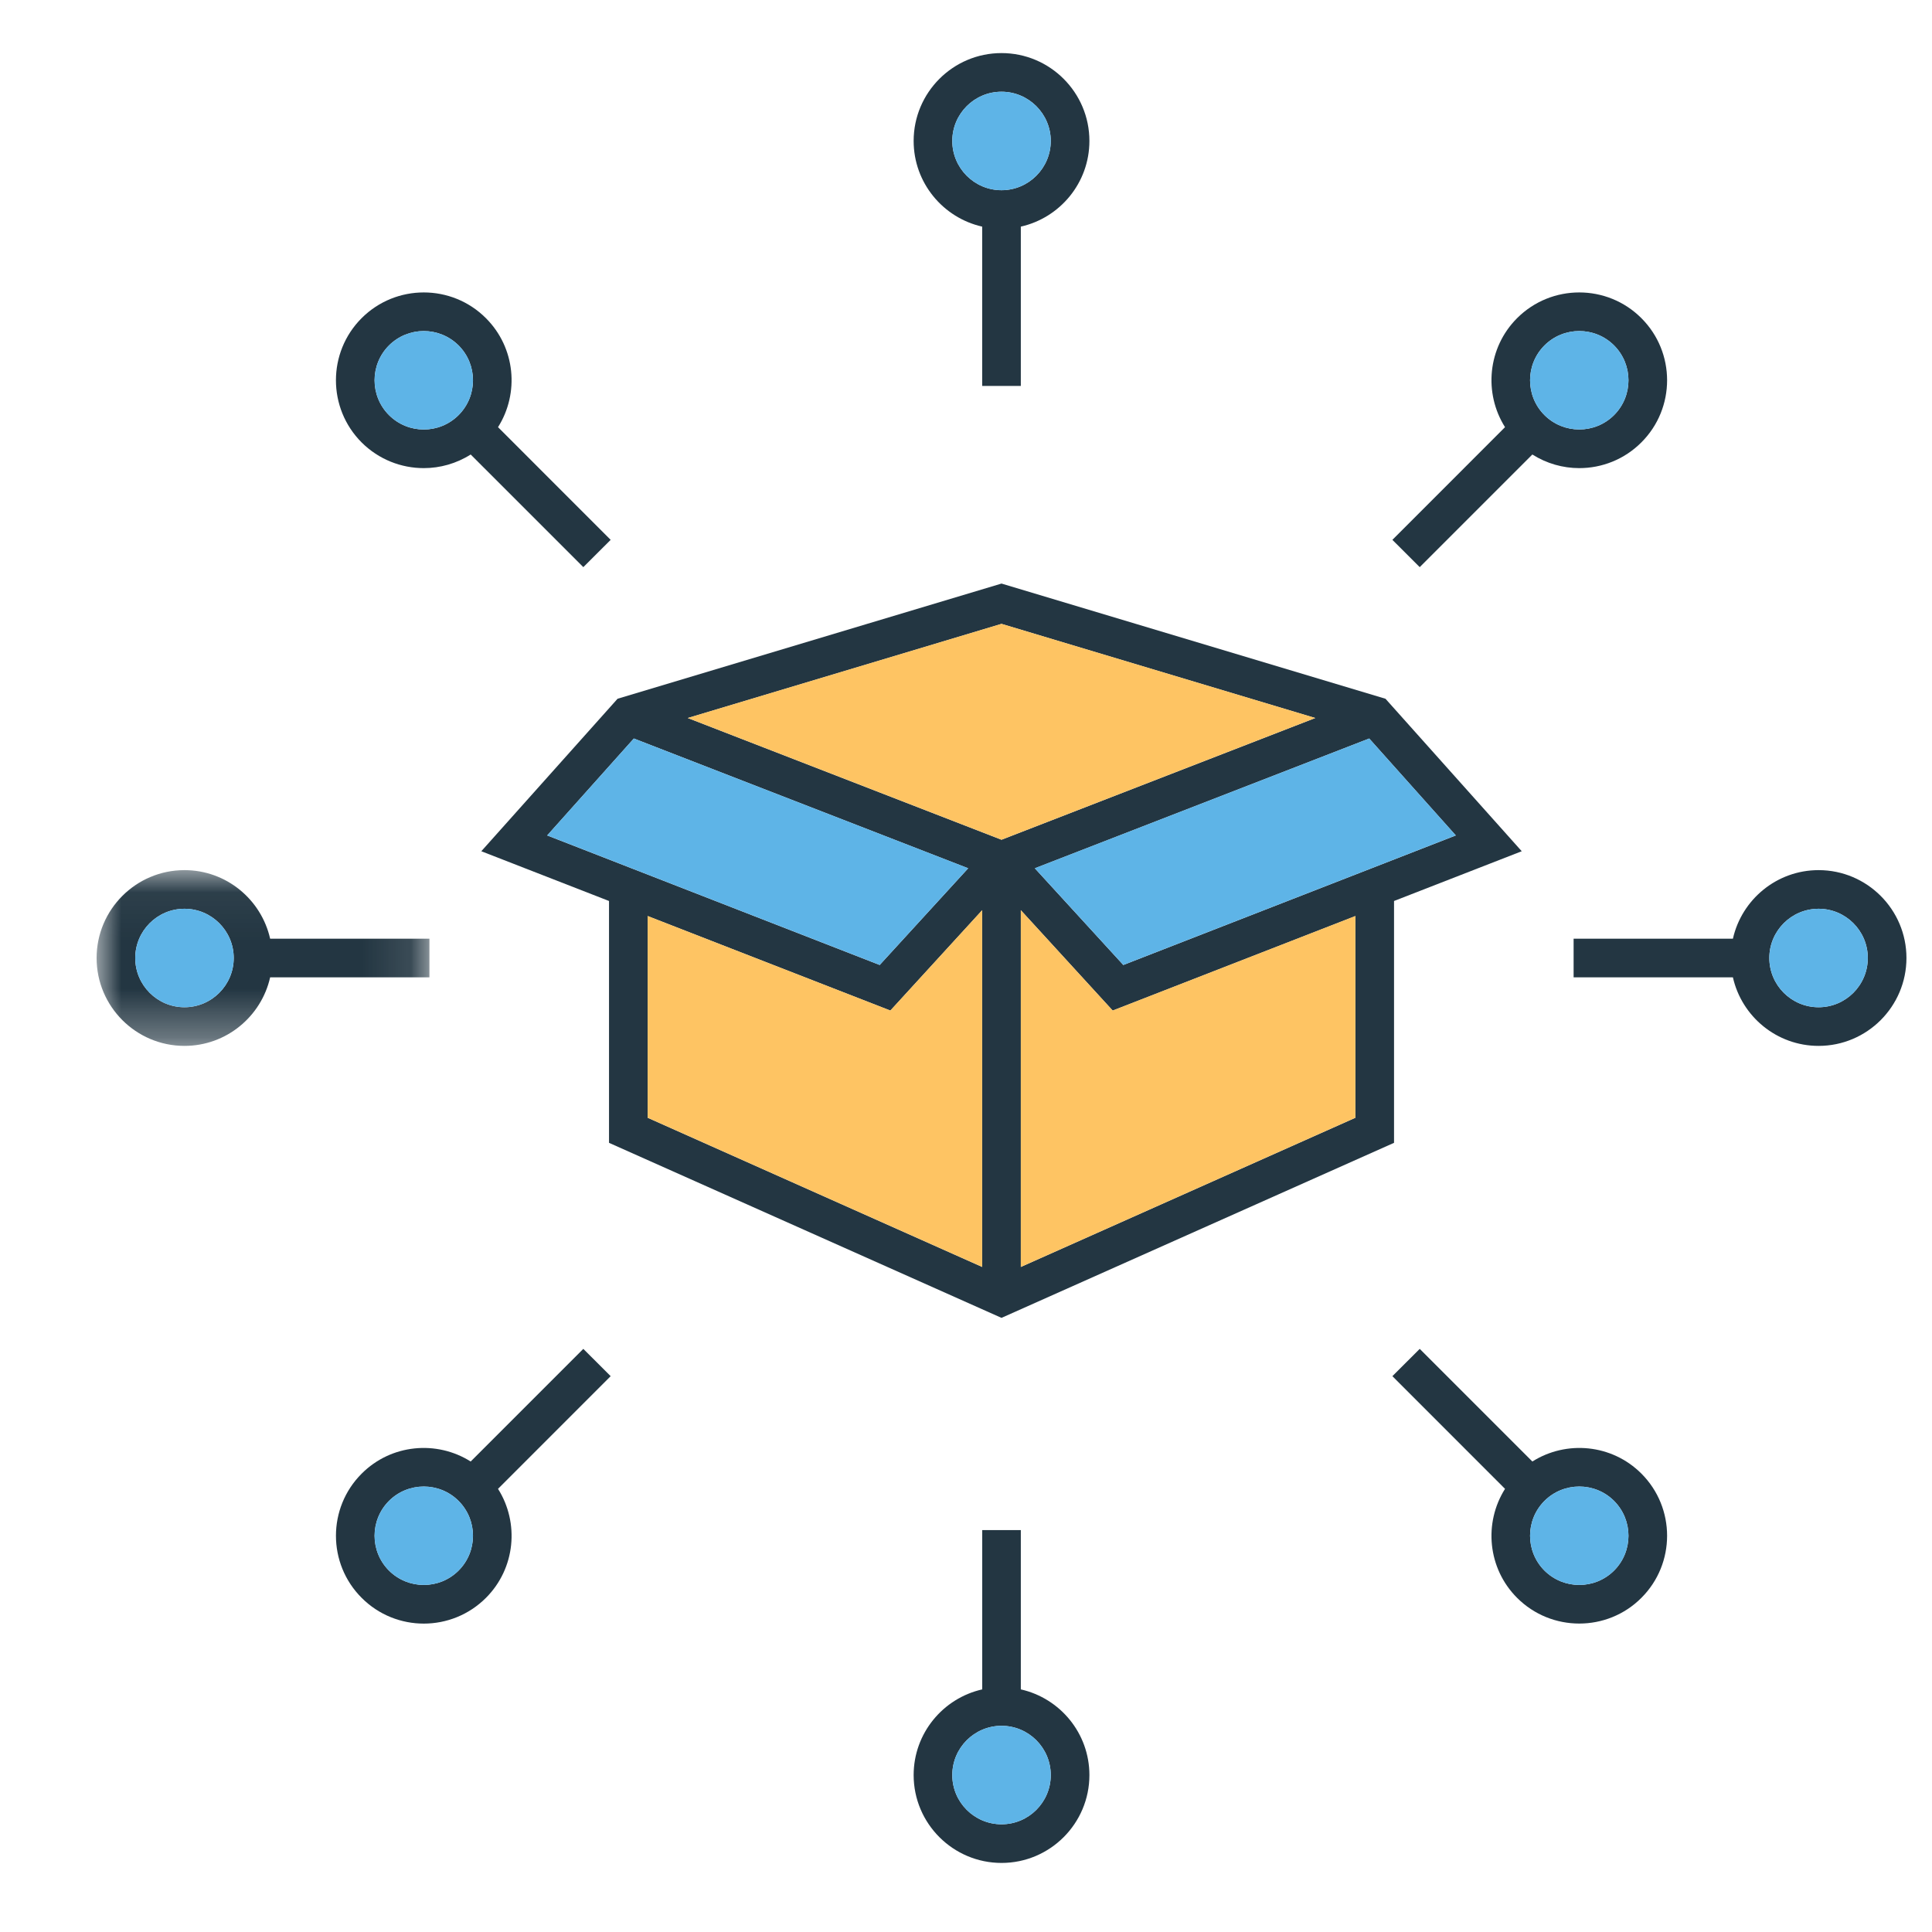
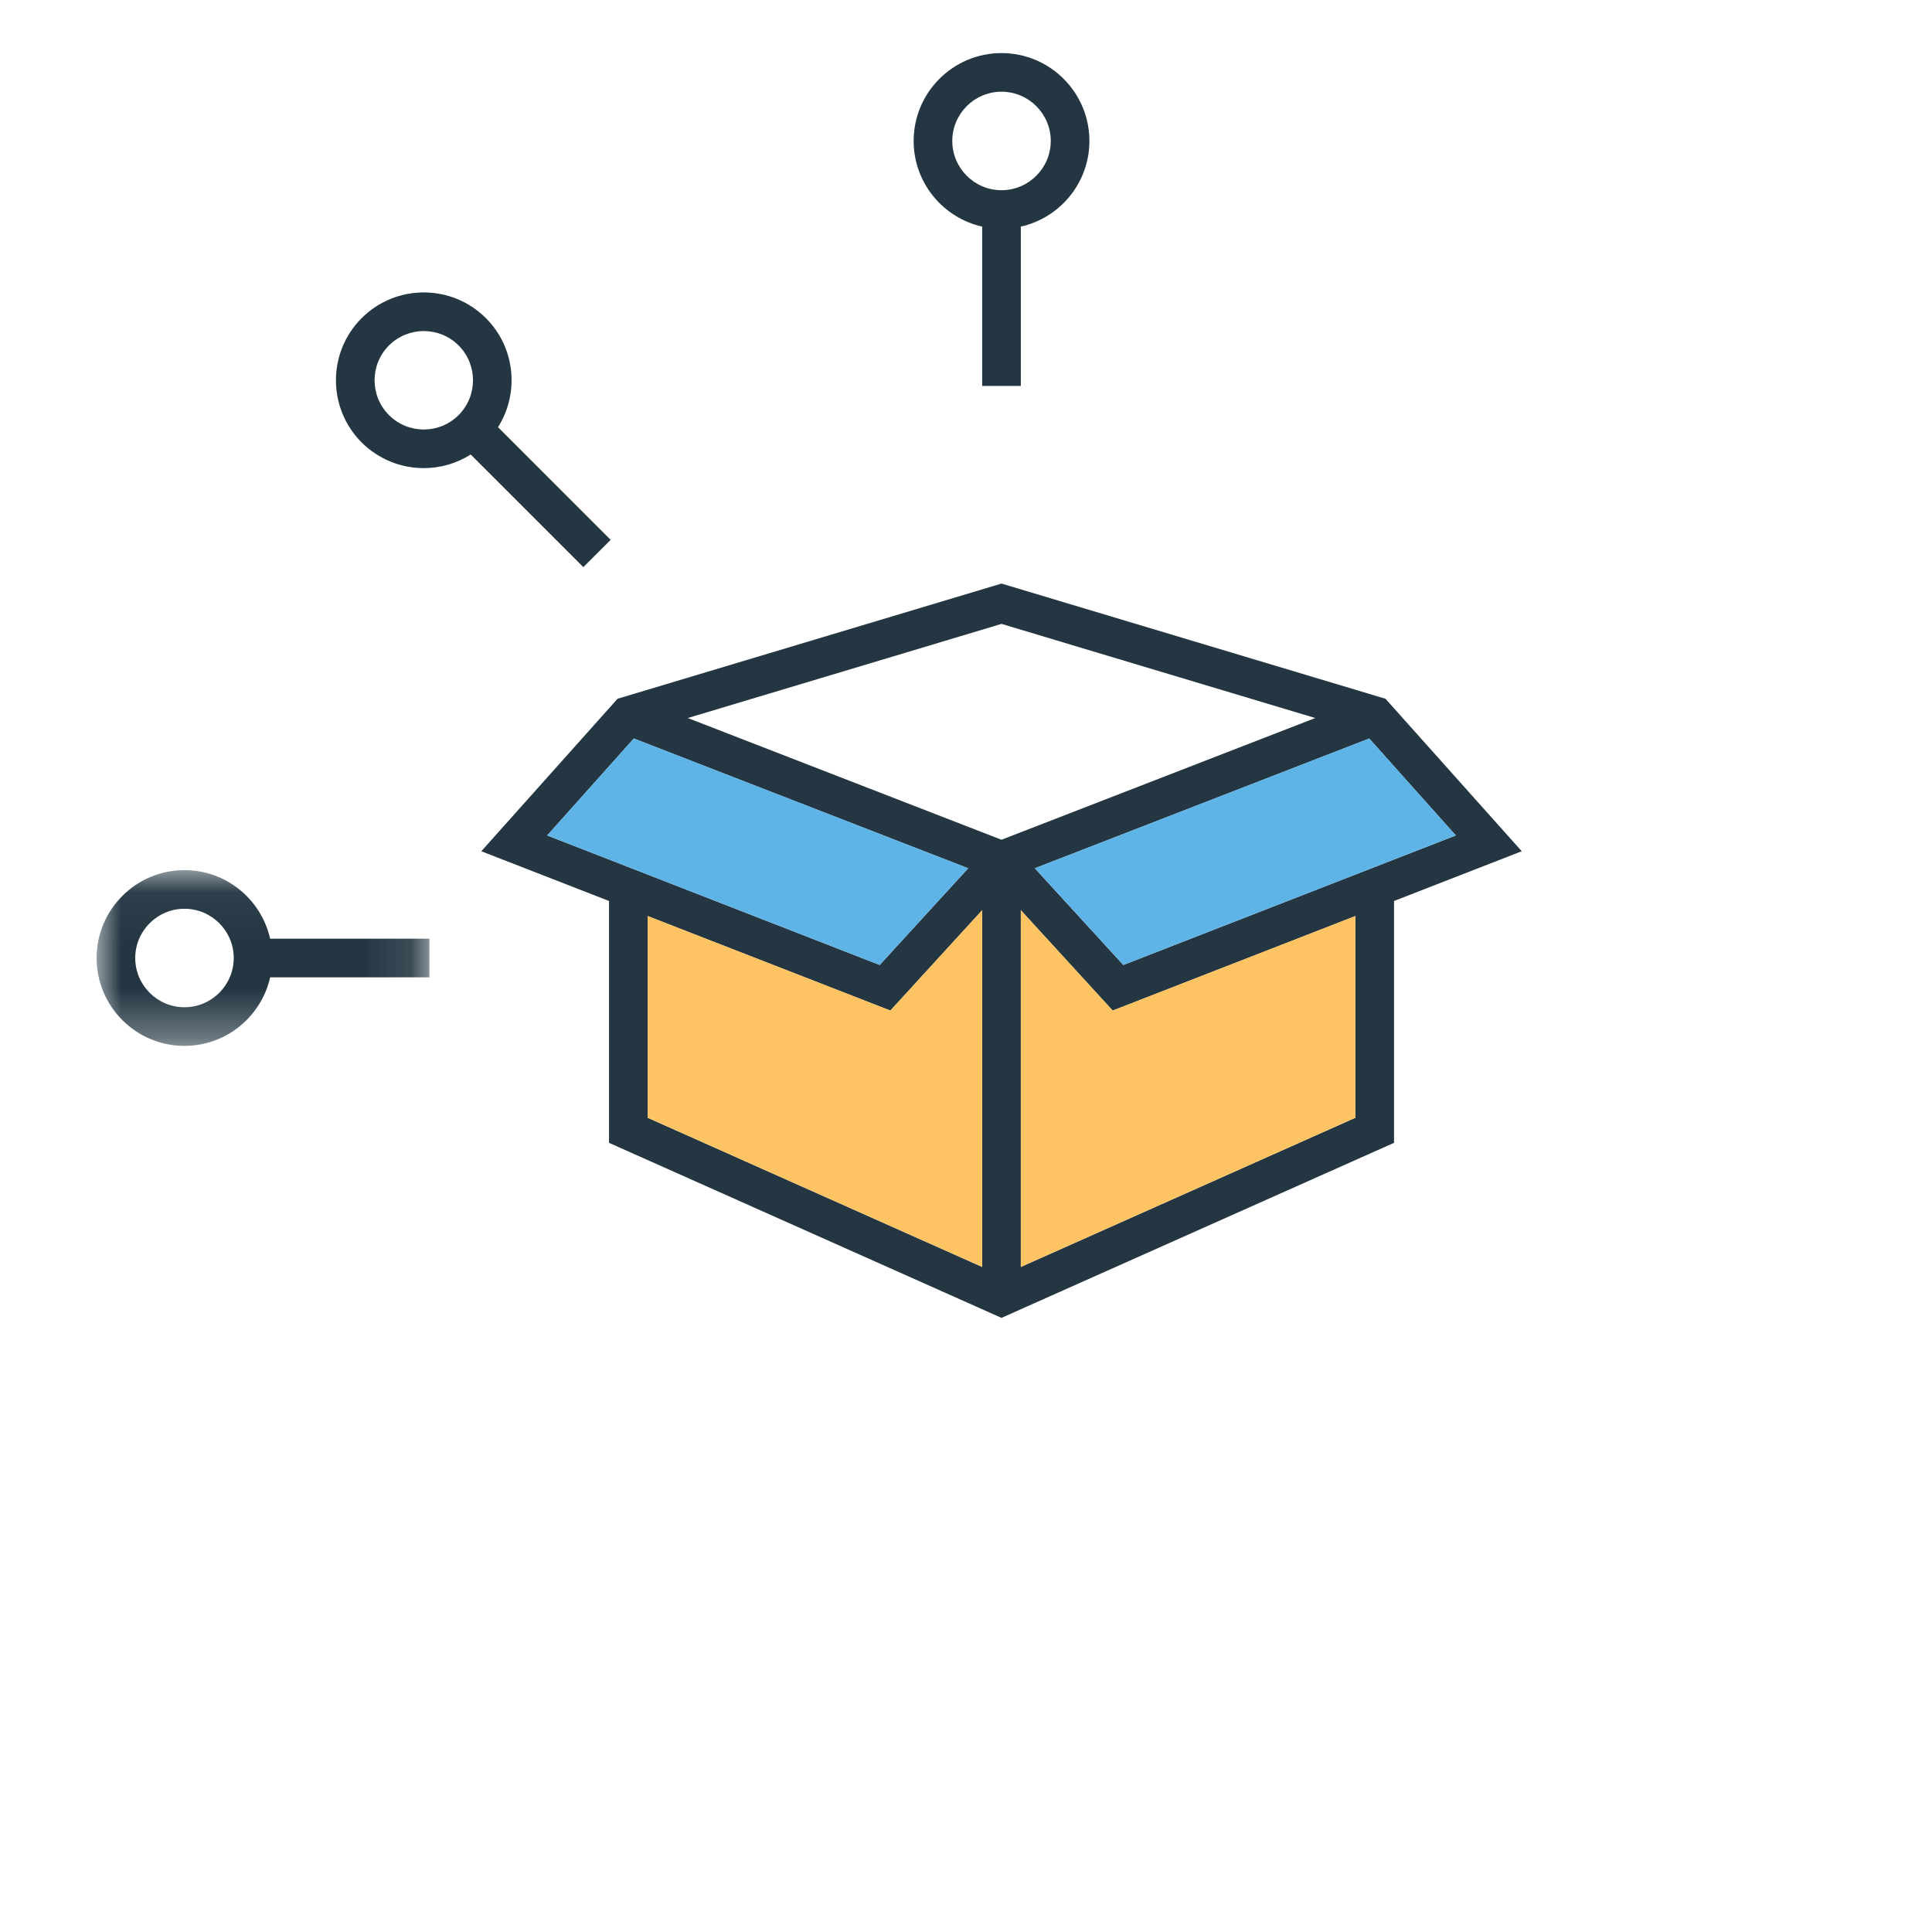
<svg xmlns="http://www.w3.org/2000/svg" xmlns:xlink="http://www.w3.org/1999/xlink" width="40" height="40" viewBox="0 0 40 40">
  <defs>
    <polygon id="teconologia_40x40-a" points="0 .045 6.891 .045 6.891 3.684 0 3.684" />
  </defs>
  <g fill="none" fill-rule="evenodd" transform="translate(2 1)">
    <path fill="#233642" d="M11.123,14.29 L18.045,16.977 L16.213,18.979 L9.329,16.297 L11.123,14.29 Z M18.735,11.917 L25.231,13.866 L18.735,16.386 L12.24,13.866 L18.735,11.917 Z M28.141,16.297 L21.257,18.979 L19.425,16.977 L26.348,14.29 L28.141,16.297 Z M26.062,22.142 L19.135,25.231 L19.135,17.845 L21.037,19.923 L26.062,17.966 L26.062,22.142 Z M11.409,17.966 L16.434,19.923 L18.335,17.845 L18.335,25.231 L11.409,22.142 L11.409,17.966 Z M10.609,17.654 L10.609,22.661 L18.735,26.285 L26.862,22.661 L26.862,17.654 L29.506,16.624 L26.685,13.467 L18.735,11.082 L10.786,13.467 L7.965,16.624 L10.609,17.654 Z" />
    <g transform="translate(0 .07)">
      <path fill="#233642" d="M18.735.829C19.297.829 19.755 1.286 19.755 1.848 19.755 2.41 19.297 2.868 18.735 2.868 18.173 2.868 17.716 2.41 17.716 1.848 17.716 1.286 18.173.829 18.735.829M18.335 3.622L18.335 6.92 19.135 6.92 19.135 3.622C19.947 3.439 20.555 2.714 20.555 1.848 20.555.845 19.739.029 18.735.029 17.732.029 16.916.845 16.916 1.848 16.916 2.714 17.524 3.439 18.335 3.622M6.053 6.082C6.252 5.884 6.513 5.784 6.774 5.784 7.035 5.784 7.296 5.884 7.495 6.082 7.892 6.48 7.892 7.126 7.495 7.524 7.097 7.922 6.451 7.922 6.053 7.524 5.656 7.126 5.656 6.48 6.053 6.082M6.774 8.622C7.112 8.622 7.45 8.527 7.745 8.34L10.077 10.672 10.643 10.107 8.311 7.774C8.755 7.071 8.673 6.129 8.06 5.517 7.351 4.807 6.197 4.807 5.487 5.517 4.778 6.226 4.778 7.38 5.487 8.09 5.842 8.444 6.308 8.622 6.774 8.622" />
      <g transform="translate(0 16.9)">
        <mask id="teconologia_40x40-b" fill="#fff">
          <use xlink:href="#teconologia_40x40-a" />
        </mask>
        <path fill="#233642" d="M1.819,2.884 C1.257,2.884 0.8,2.427 0.8,1.865 C0.8,1.302 1.257,0.845 1.819,0.845 C2.381,0.845 2.839,1.302 2.839,1.865 C2.839,2.427 2.381,2.884 1.819,2.884 L1.819,2.884 Z M6.891,2.265 L6.891,1.465 L3.593,1.465 C3.41,0.653 2.685,0.045 1.819,0.045 C0.816,0.045 -1e-05,0.861 -1e-05,1.865 C-1e-05,2.868 0.816,3.684 1.819,3.684 C2.685,3.684 3.41,3.076 3.593,2.265 L6.891,2.265 Z" mask="url(#teconologia_40x40-b)" />
      </g>
-       <path fill="#233642" d="M7.495 31.447C7.097 31.844 6.451 31.844 6.053 31.447 5.656 31.049 5.656 30.403 6.053 30.005 6.252 29.806 6.513 29.707 6.774 29.707 7.035 29.707 7.296 29.806 7.495 30.005 7.892 30.403 7.892 31.049 7.495 31.447L7.495 31.447zM10.077 26.857L7.745 29.189C7.042 28.745 6.1 28.827 5.488 29.44 4.778 30.149 4.778 31.303 5.488 32.012 5.842 32.367 6.308 32.545 6.774 32.545 7.24 32.545 7.706 32.367 8.061 32.012 8.673 31.4 8.755 30.458 8.311 29.755L10.643 27.422 10.077 26.857zM18.736 36.7C18.173 36.7 17.716 36.243 17.716 35.681 17.716 35.118 18.173 34.661 18.736 34.661 19.298 34.661 19.755 35.118 19.755 35.681 19.755 36.243 19.298 36.7 18.736 36.7M19.135 33.907L19.135 30.609 18.336 30.609 18.336 33.907C17.524 34.09 16.916 34.815 16.916 35.681 16.916 36.684 17.732 37.5 18.736 37.5 19.739 37.5 20.555 36.684 20.555 35.681 20.555 34.815 19.947 34.09 19.135 33.907M31.418 31.447C31.02 31.844 30.374 31.844 29.976 31.447 29.579 31.049 29.579 30.403 29.976 30.005 30.175 29.806 30.436 29.707 30.697 29.707 30.958 29.707 31.219 29.806 31.418 30.005 31.815 30.403 31.815 31.049 31.418 31.447M29.726 29.189L27.394 26.857 26.828 27.422 29.16 29.755C28.716 30.458 28.798 31.4 29.41 32.012 29.765 32.367 30.231 32.544 30.697 32.544 31.163 32.544 31.629 32.367 31.983 32.012 32.693 31.303 32.693 30.149 31.983 29.439 31.371 28.827 30.429 28.745 29.726 29.189M35.652 19.784C35.089 19.784 34.632 19.327 34.632 18.764 34.632 18.202 35.089 17.745 35.652 17.745 36.214 17.745 36.671 18.202 36.671 18.764 36.671 19.327 36.214 19.784 35.652 19.784M35.652 16.945C34.786 16.945 34.061 17.553 33.878 18.365L30.58 18.365 30.58 19.165 33.878 19.165C34.061 19.976 34.786 20.584 35.652 20.584 36.655 20.584 37.471 19.768 37.471 18.764 37.471 17.761 36.655 16.945 35.652 16.945M29.976 6.082C30.175 5.883 30.436 5.784 30.697 5.784 30.958 5.784 31.219 5.883 31.418 6.082 31.815 6.48 31.815 7.126 31.418 7.524 31.02 7.921 30.374 7.921 29.976 7.524 29.579 7.126 29.579 6.48 29.976 6.082L29.976 6.082zM27.394 10.672L29.726 8.34C30.021 8.527 30.359 8.622 30.697 8.622 31.163 8.622 31.629 8.444 31.983 8.089 32.693 7.38 32.693 6.226 31.983 5.517 31.274 4.807 30.12 4.807 29.41 5.517 28.798 6.129 28.716 7.071 29.16 7.774L26.828 10.107 27.394 10.672z" />
      <polygon fill="#5EB4E7" points="28.141 16.226 21.257 18.908 19.425 16.906 26.348 14.22" />
      <polygon fill="#5EB4E7" points="11.123 14.22 18.045 16.906 16.213 18.908 9.329 16.226" />
-       <path fill="#5EB4E7" d="M18.735.829C19.297.829 19.755 1.286 19.755 1.848 19.755 2.41 19.297 2.868 18.735 2.868 18.173 2.868 17.716 2.41 17.716 1.848 17.716 1.286 18.173.829 18.735.829M6.053 6.082C6.252 5.884 6.513 5.784 6.774 5.784 7.035 5.784 7.296 5.884 7.495 6.082 7.892 6.48 7.892 7.126 7.495 7.524 7.097 7.922 6.451 7.922 6.053 7.524 5.656 7.126 5.656 6.48 6.053 6.082M1.819 19.784C1.257 19.784.8 19.327.8 18.765.8 18.202 1.257 17.745 1.819 17.745 2.381 17.745 2.839 18.202 2.839 18.765 2.839 19.327 2.381 19.784 1.819 19.784M7.495 31.447C7.097 31.844 6.451 31.844 6.053 31.447 5.656 31.049 5.656 30.403 6.053 30.005 6.252 29.806 6.513 29.707 6.774 29.707 7.035 29.707 7.296 29.806 7.495 30.005 7.892 30.403 7.892 31.049 7.495 31.447M18.736 36.7C18.173 36.7 17.716 36.243 17.716 35.681 17.716 35.118 18.173 34.661 18.736 34.661 19.298 34.661 19.755 35.118 19.755 35.681 19.755 36.243 19.298 36.7 18.736 36.7M31.418 31.447C31.02 31.844 30.374 31.844 29.976 31.447 29.579 31.049 29.579 30.403 29.976 30.005 30.175 29.806 30.436 29.707 30.697 29.707 30.958 29.707 31.219 29.806 31.418 30.005 31.815 30.403 31.815 31.049 31.418 31.447M35.652 19.784C35.089 19.784 34.632 19.327 34.632 18.764 34.632 18.202 35.089 17.745 35.652 17.745 36.214 17.745 36.671 18.202 36.671 18.764 36.671 19.327 36.214 19.784 35.652 19.784M29.976 6.082C30.175 5.883 30.436 5.784 30.697 5.784 30.958 5.784 31.219 5.883 31.418 6.082 31.815 6.48 31.815 7.126 31.418 7.524 31.02 7.921 30.374 7.921 29.976 7.524 29.579 7.126 29.579 6.48 29.976 6.082" />
      <polygon fill="#FEC463" points="11.409 17.895 16.434 19.852 18.335 17.774 18.335 25.16 11.409 22.071" />
      <polygon fill="#FEC463" points="26.062 22.071 19.135 25.16 19.135 17.774 21.037 19.852 26.062 17.895" />
-       <polygon fill="#FEC463" points="18.735 11.846 25.231 13.795 18.735 16.315 12.24 13.795" />
    </g>
  </g>
</svg>